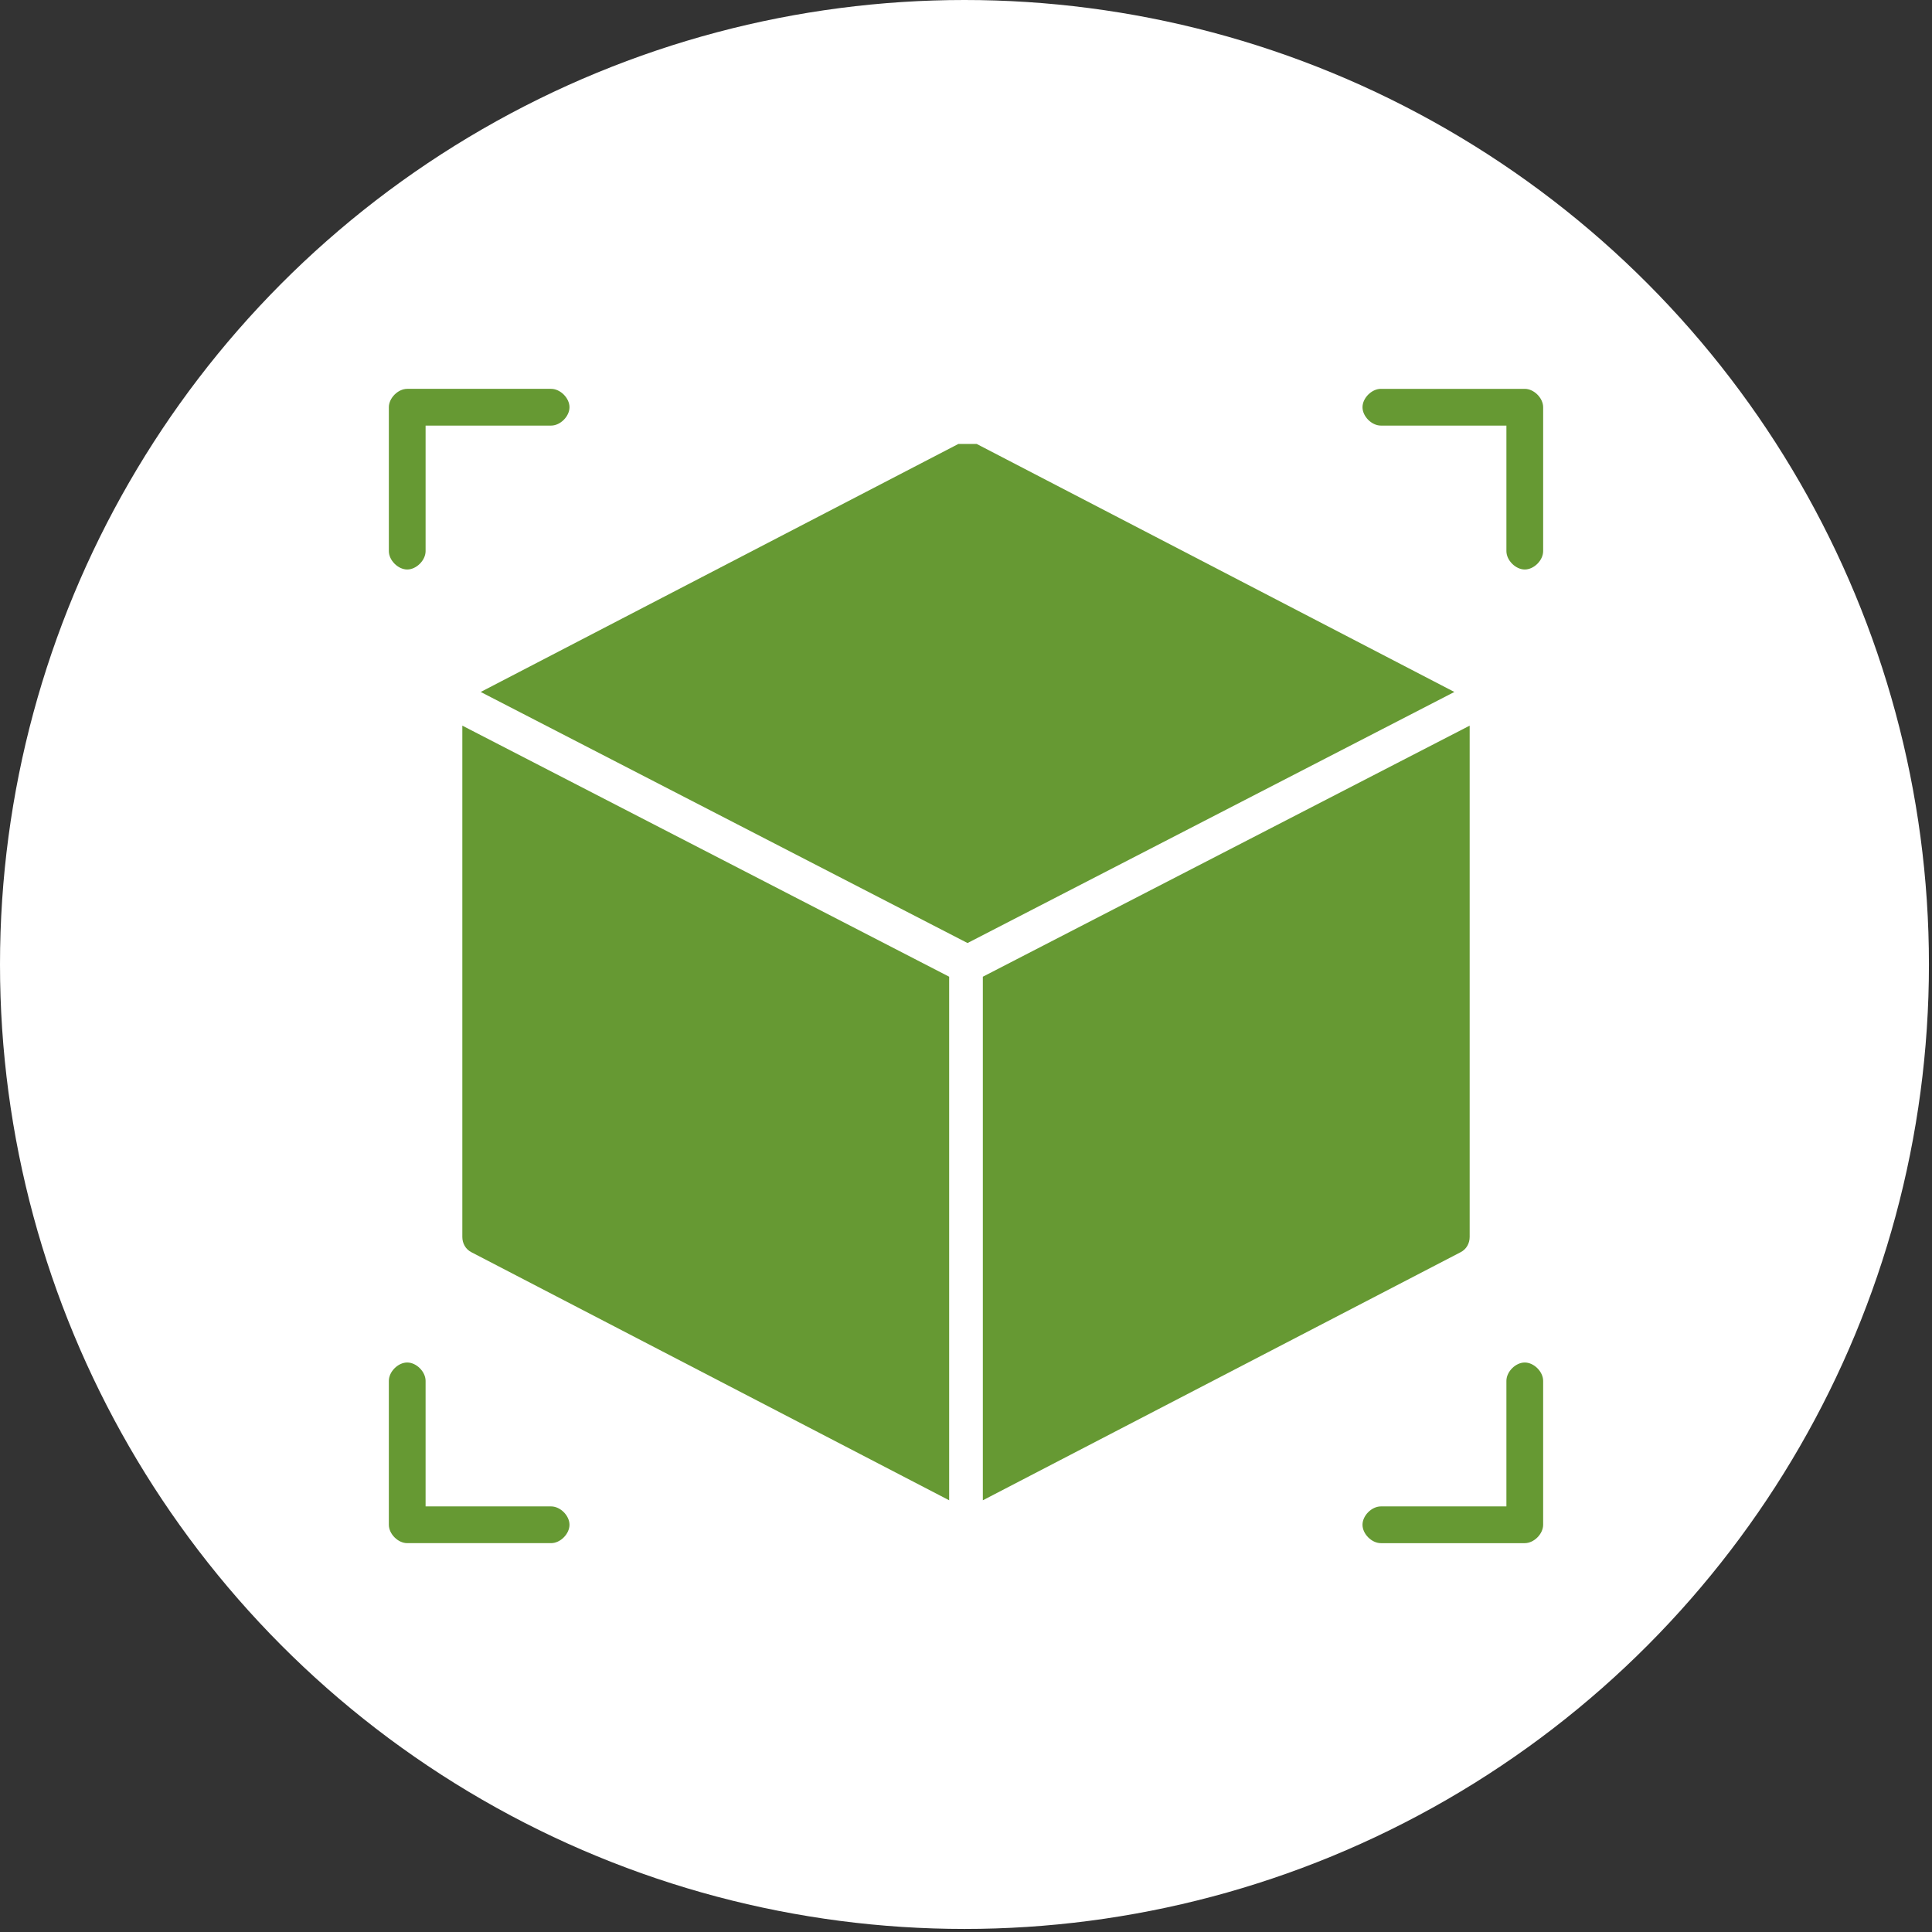
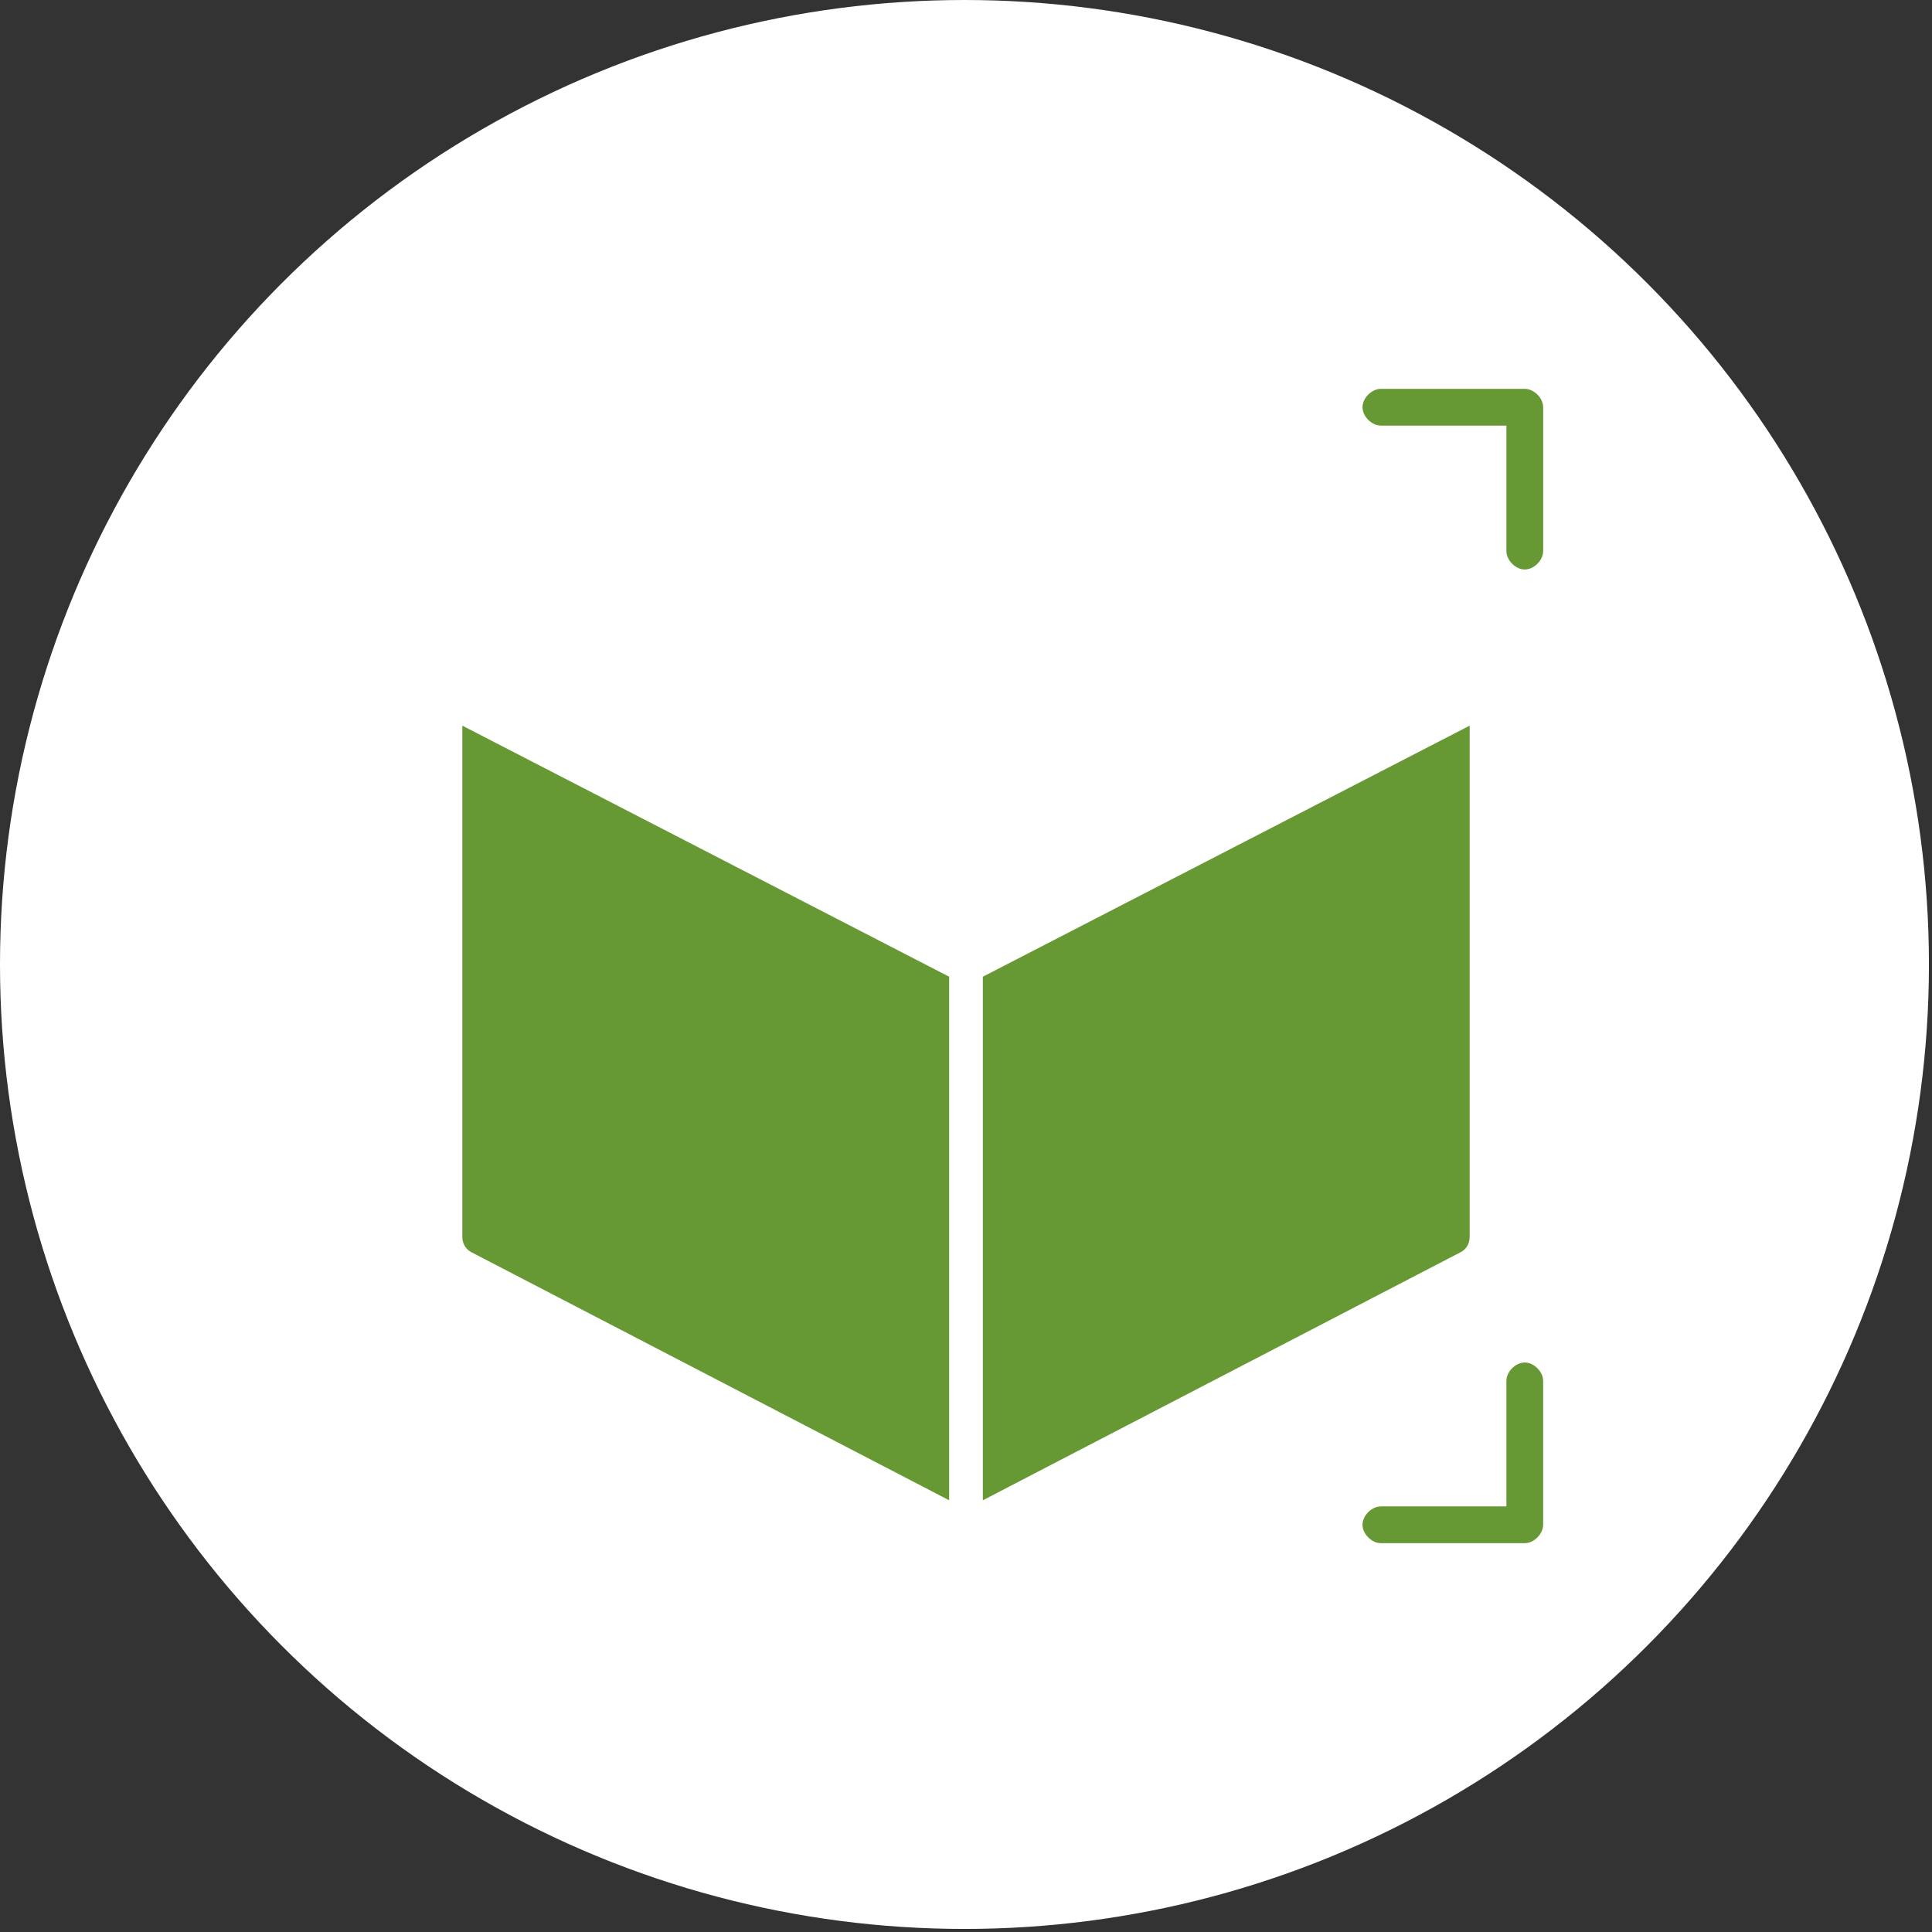
<svg xmlns="http://www.w3.org/2000/svg" id="Livello_1" viewBox="0 0 63.1 63.1">
  <rect x="0" y="0" width="63.1" height="63.1" fill="#333333" stroke="none" />
  <defs>
    <style> .st0 { fill: #693; } .st1 { fill: #fff; } </style>
  </defs>
  <circle class="st1" cx="31.5" cy="31.5" r="31.5" />
  <g id="_3D_Model">
-     <path class="st0" d="M13.3,18.6c.3,0,.6-.3.6-.6h0v-4.1h4.1c.3,0,.6-.3.6-.6s-.3-.6-.6-.6h-4.7c-.3,0-.6.3-.6.6h0v4.7c0,.3.3.6.6.6h0Z" />
    <path class="st0" d="M49.8,12.7h-4.7c-.3,0-.6.3-.6.6s.3.6.6.6h4.1v4.1c0,.3.3.6.6.6s.6-.3.6-.6v-4.7c0-.3-.3-.6-.6-.6,0,0,0,0,0,0Z" />
-     <path class="st0" d="M18,49.2h-4.1v-4.1c0-.3-.3-.6-.6-.6s-.6.3-.6.6v4.7c0,.3.3.6.6.6h4.7c.3,0,.6-.3.6-.6s-.3-.6-.6-.6Z" />
    <path class="st0" d="M49.8,44.5c-.3,0-.6.3-.6.6h0v4.1h-4.1c-.3,0-.6.3-.6.6s.3.6.6.6h4.7c.3,0,.6-.3.6-.6h0v-4.7c0-.3-.3-.6-.6-.6h0Z" />
-     <path class="st0" d="M31.8,14.5c-.2,0-.4,0-.5,0l-15.6,8.1,15.9,8.2,15.9-8.2-15.6-8.1Z" />
    <path class="st0" d="M48,40.4v-16.7l-15.9,8.2v17.1l15.6-8.1c.2-.1.3-.3.3-.5Z" />
    <path class="st0" d="M15.1,40.4c0,.2.1.4.3.5l15.6,8.1v-17.1l-15.9-8.2v16.7Z" />
  </g>
</svg>